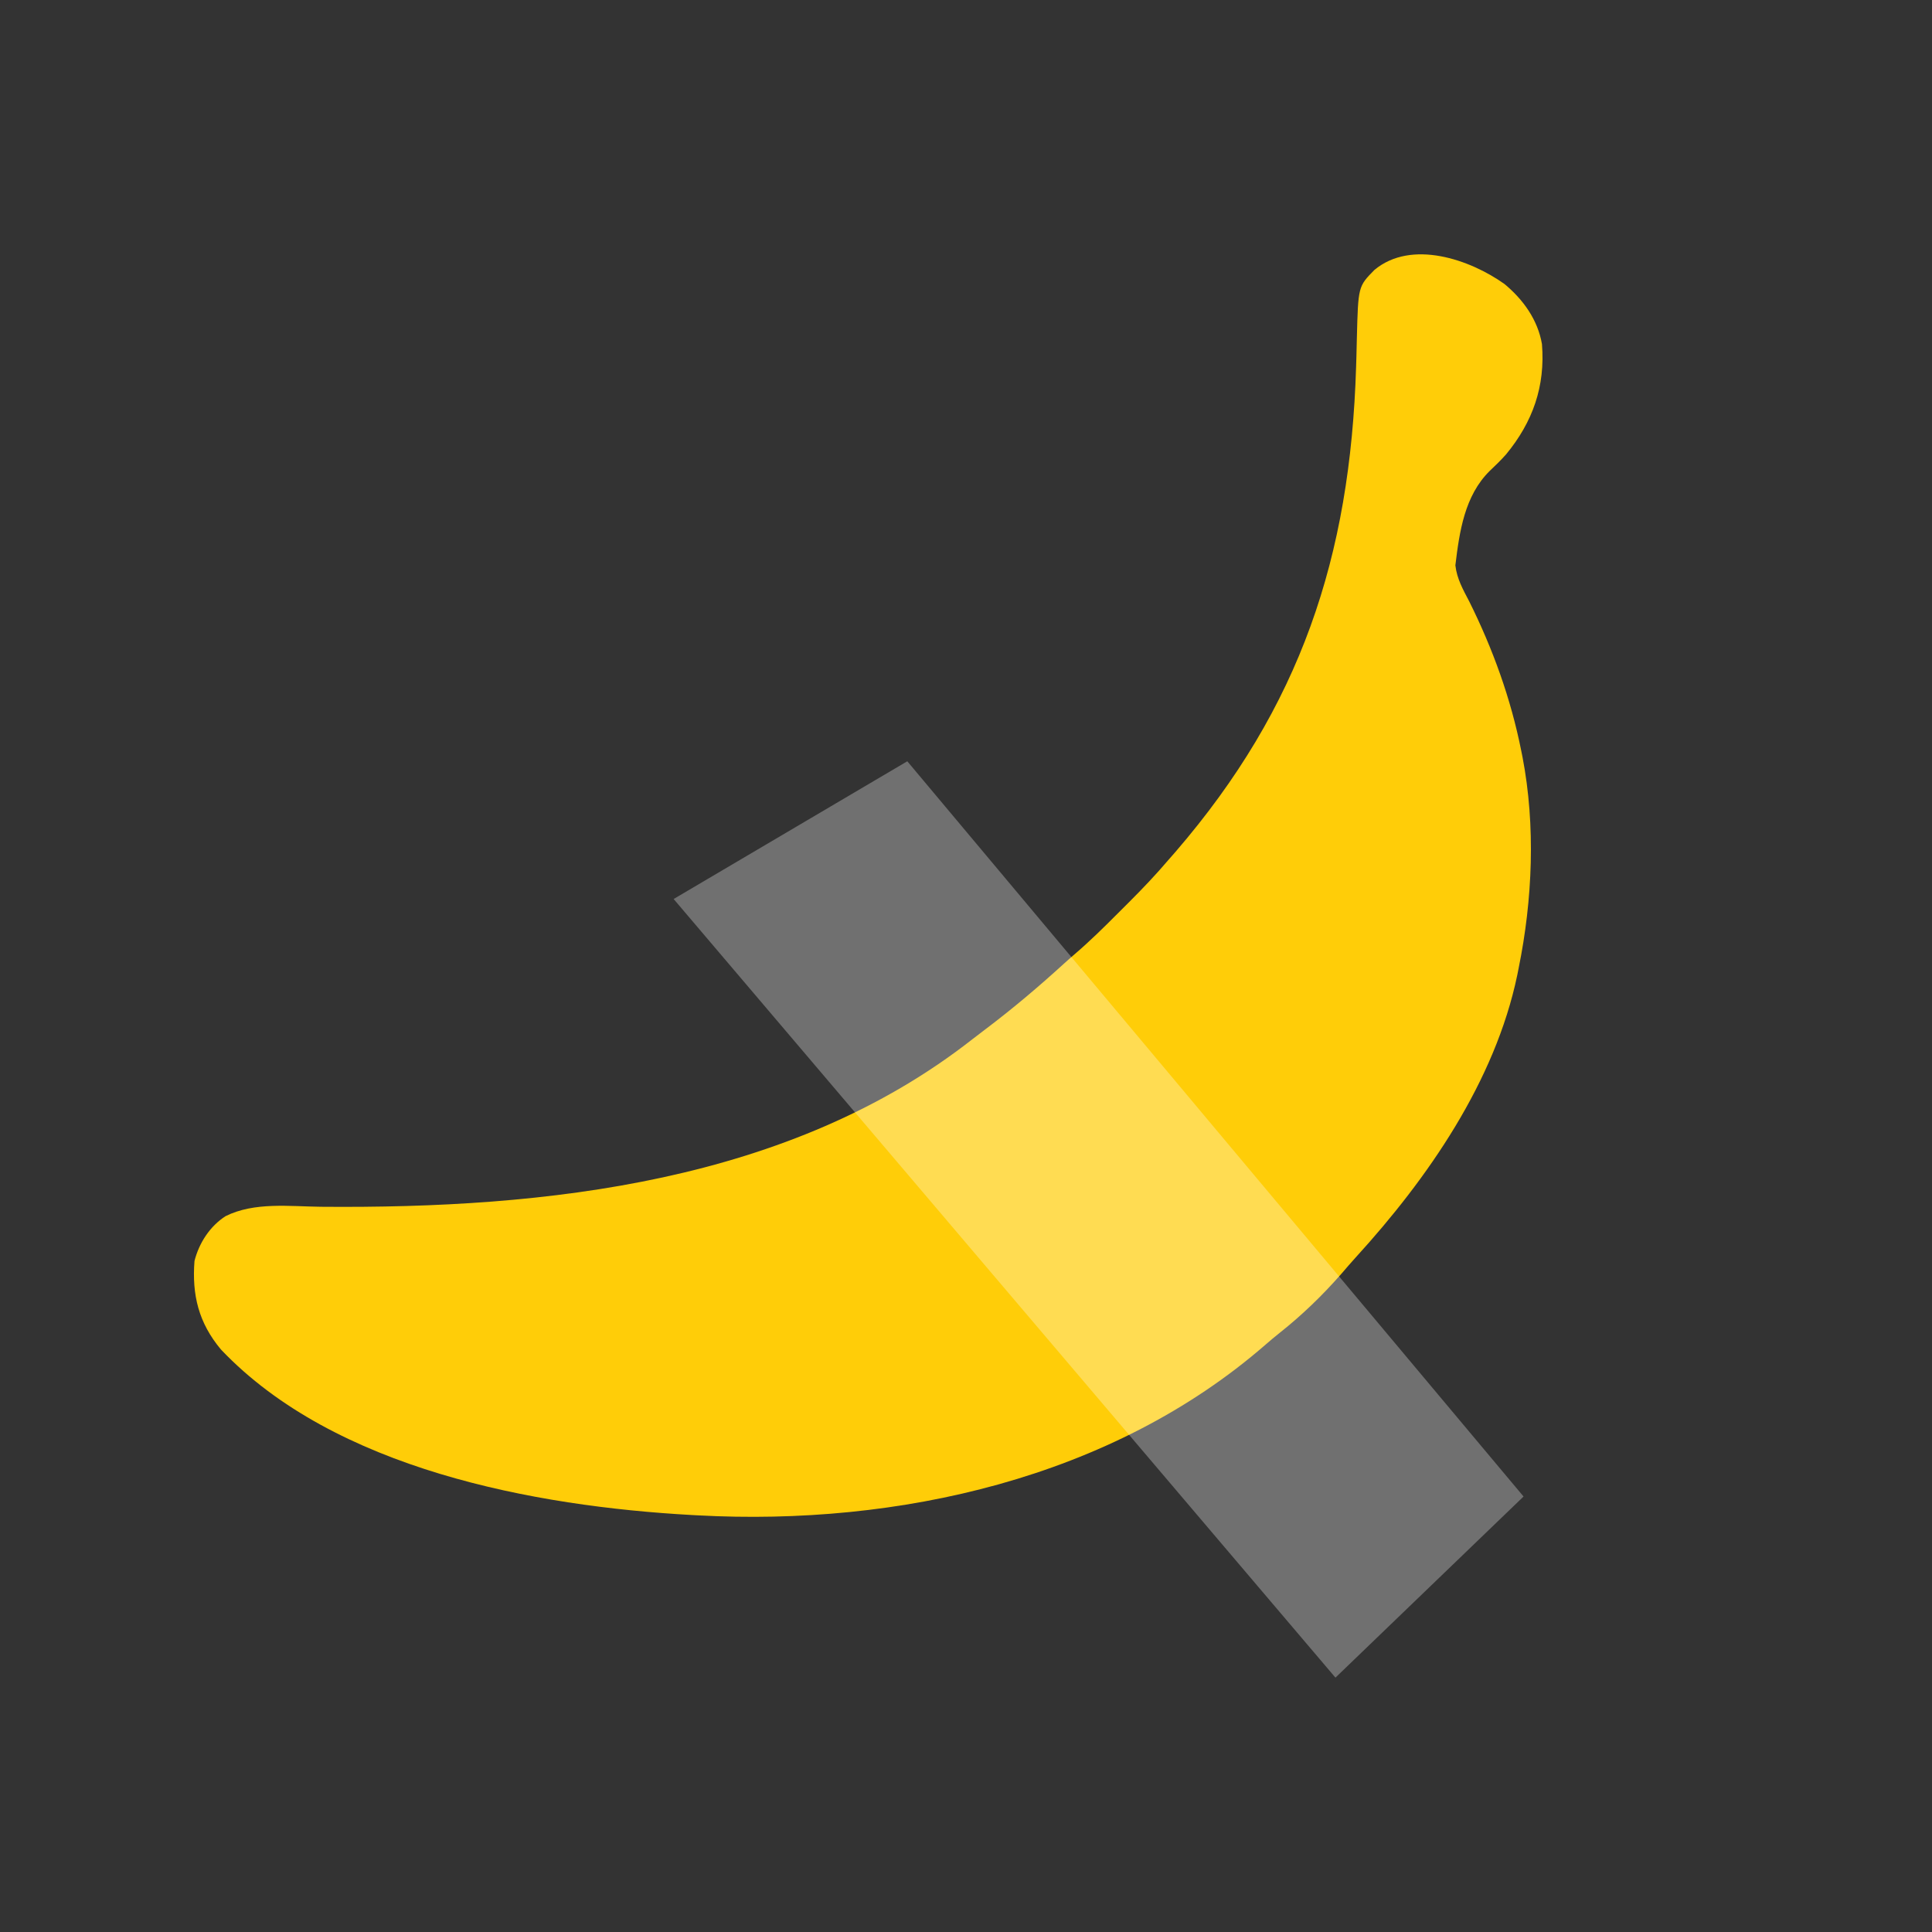
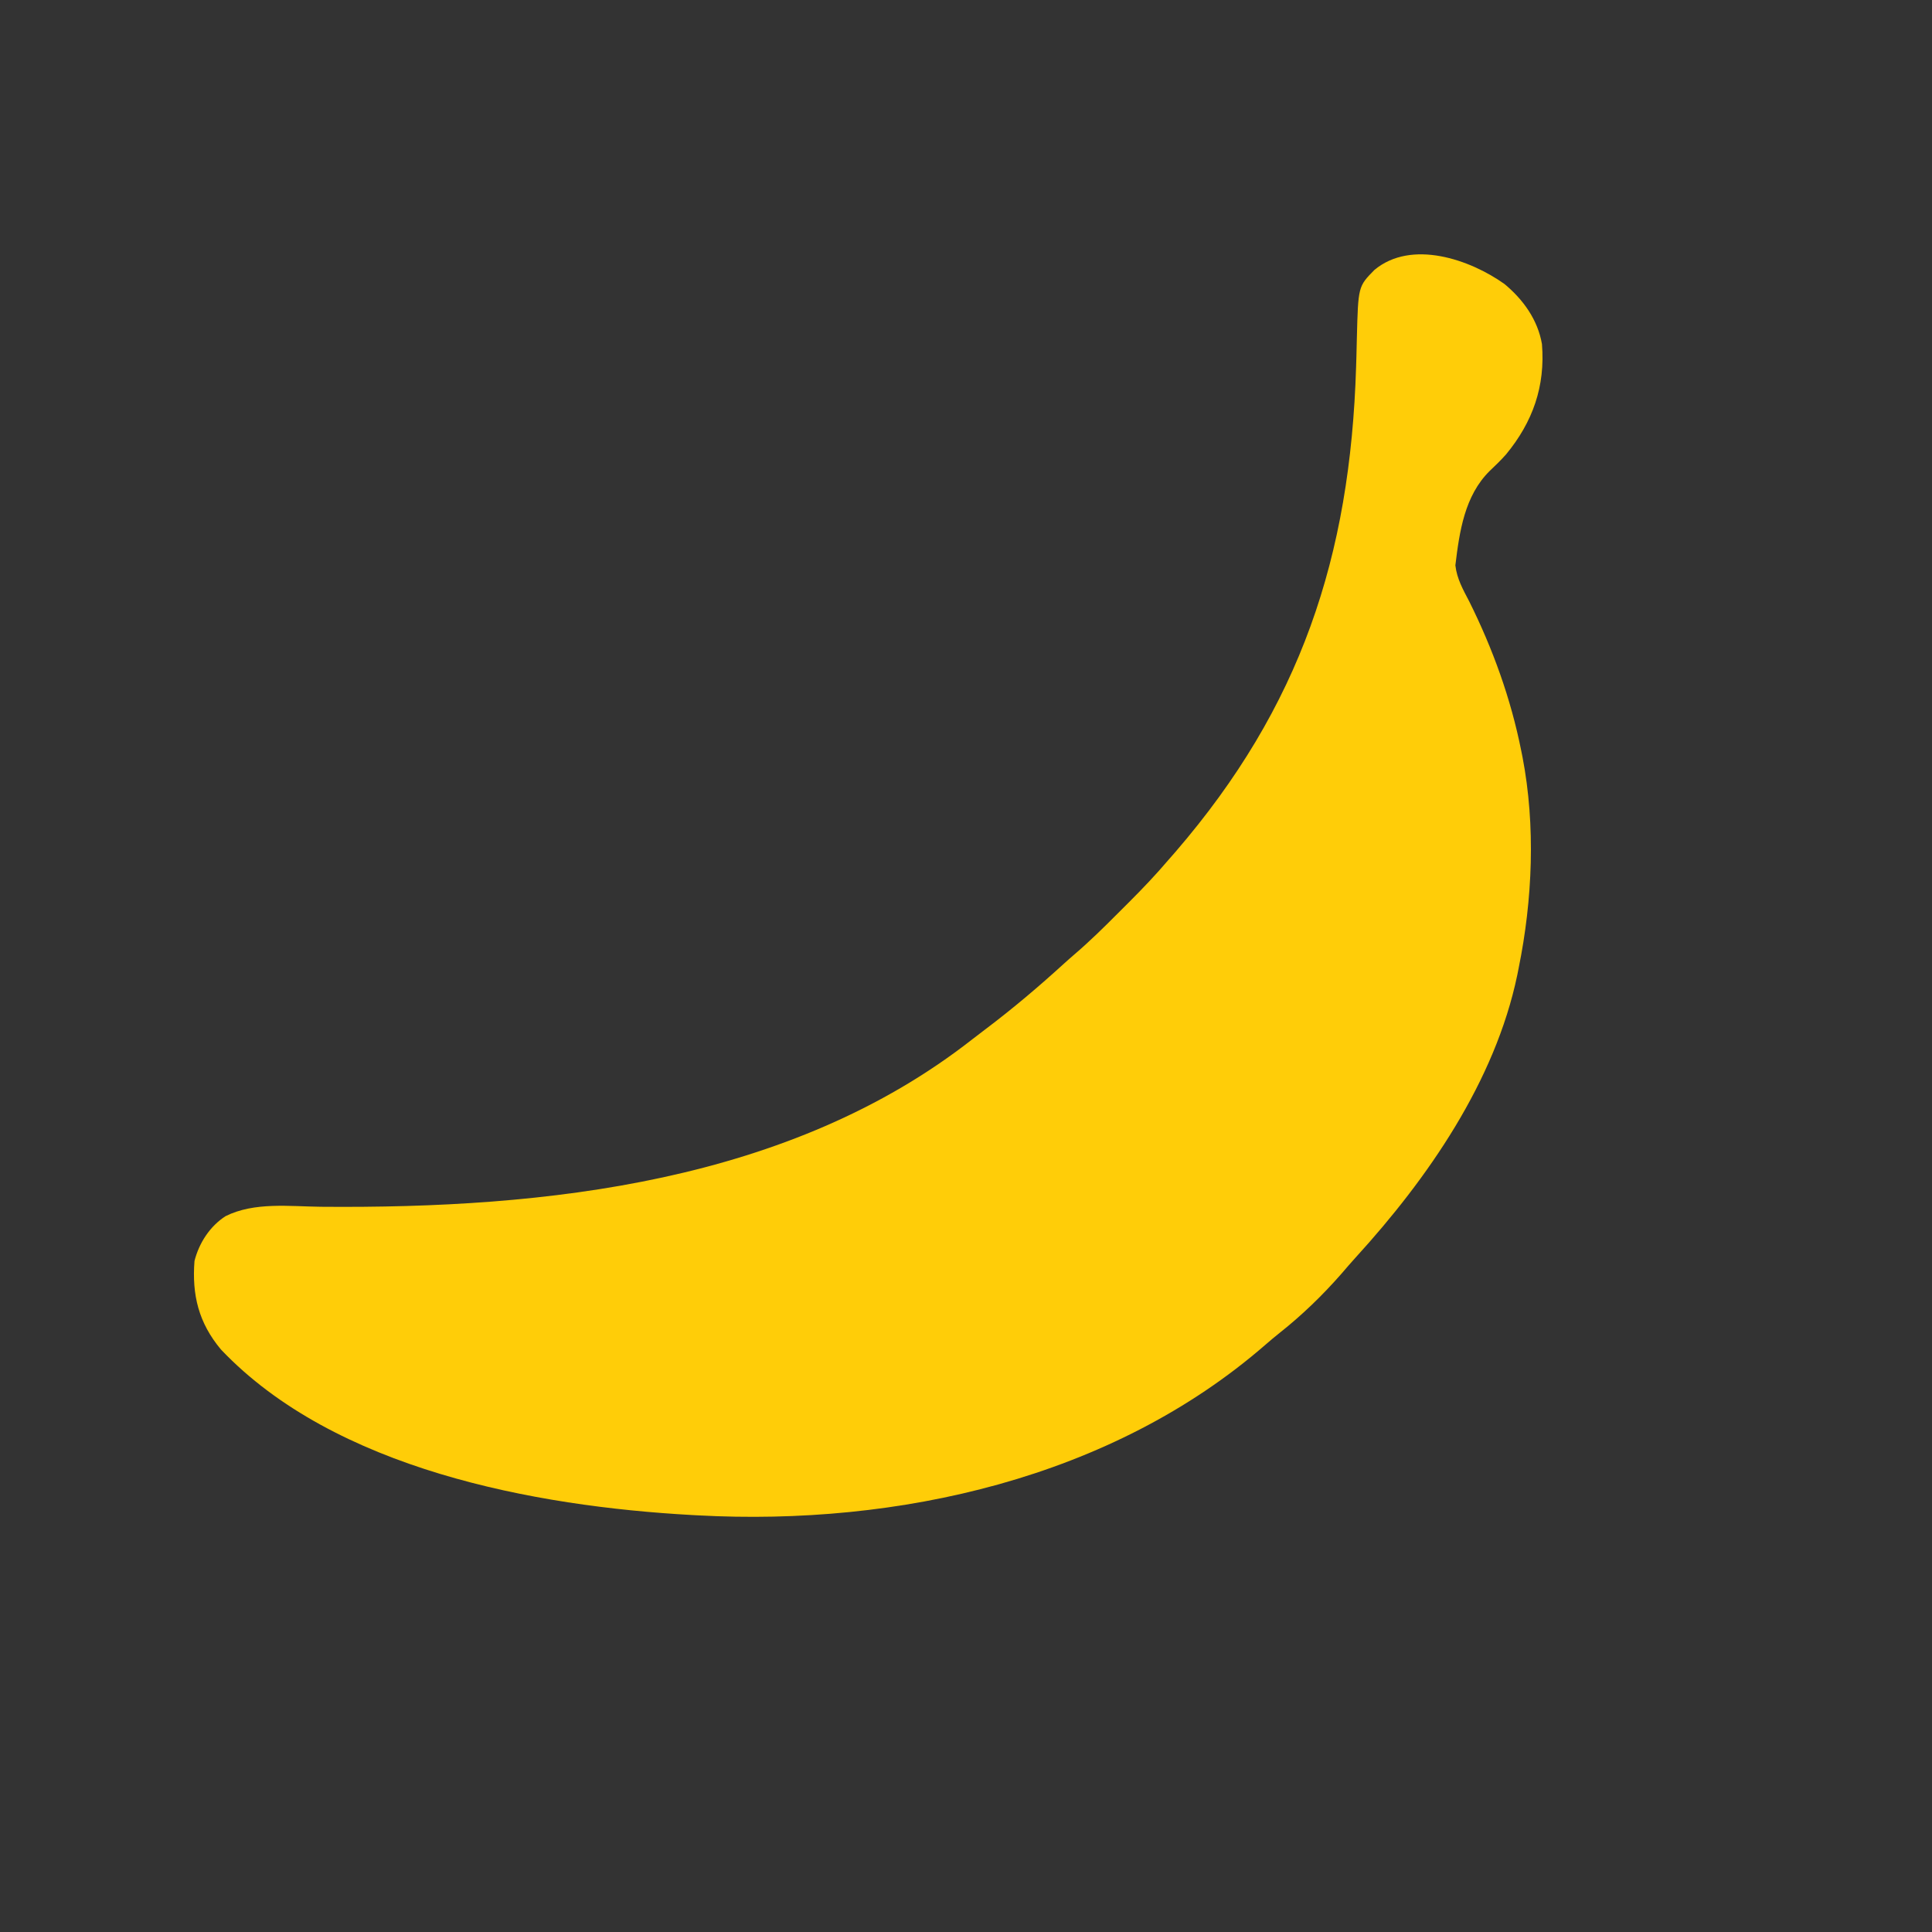
<svg xmlns="http://www.w3.org/2000/svg" fill="none" version="1.1" width="348.287" height="348.287" viewBox="0 0 348.287 348.287">
  <rect x="0" y="0" width="348.287" height="348.287" fill="#333333" stroke="none" />
  <defs>
    <clipPath id="master_svg0_810_03702">
      <rect x="0" y="0" width="348.287" height="348.287" rx="174.144" />
    </clipPath>
  </defs>
  <g clip-path="url(#master_svg0_810_03702)">
    <g>
      <g>
        <path d="M271.221,51.202C274.593,54.002,277.217,57.645,277.973,62.027C278.594,69.657,276.309,76.095,271.488,81.932C270.548,82.981,269.568,83.941,268.542,84.904C264.022,89.387,263.099,95.817,262.364,101.915C262.648,104.363,263.736,106.256,264.864,108.424C269.118,116.968,272.368,125.958,274.236,135.329C274.311,135.704,274.387,136.079,274.465,136.465C276.851,148.893,276.279,162.202,273.768,174.548C273.688,174.949,273.608,175.35,273.526,175.763C269.527,194.948,257.392,212.439,244.388,226.689C243.526,227.64,242.69,228.606,241.857,229.583C238.438,233.491,234.743,237.069,230.672,240.291C229.822,240.969,228.987,241.666,228.168,242.381C200.396,266.561,161.806,275.116,125.862,273.179C125.49,273.159,125.117,273.139,124.733,273.119C96.386,271.546,60.318,264.864,39.822,243.269C35.803,238.458,34.584,233.433,35.063,227.307C35.891,224.071,37.836,221.056,40.668,219.237C45.87,216.647,52.23,217.489,57.871,217.548C98.484,217.909,142.42,213.137,175.324,187.323C176.119,186.701,176.922,186.091,177.729,185.484C182.611,181.798,187.261,177.859,191.781,173.738C192.425,173.158,193.072,172.58,193.732,172.017C196.407,169.729,198.901,167.275,201.384,164.783C202.091,164.073,202.801,163.366,203.511,162.66C206.007,160.166,208.422,157.63,210.705,154.939C211.1,154.488,211.495,154.038,211.902,153.574C234.45,127.427,243.421,100.368,244.467,66.147C244.485,65.541,244.504,64.935,244.523,64.311C244.555,63.176,244.583,62.042,244.606,60.907C244.843,51.639,244.843,51.639,247.775,48.658C254.452,43.11,264.996,46.765,271.221,51.202Z" fill="#FFCD08" fill-opacity="1" style="mix-blend-mode:passthrough" />
      </g>
      <g style="opacity:0.3;">
-         <path d="M121.439,162.066L240.746,302.433L274.656,269.782L163.56,137.236L121.439,162.066Z" fill="#FFFFFF" fill-opacity="1" />
-       </g>
+         </g>
    </g>
  </g>
</svg>